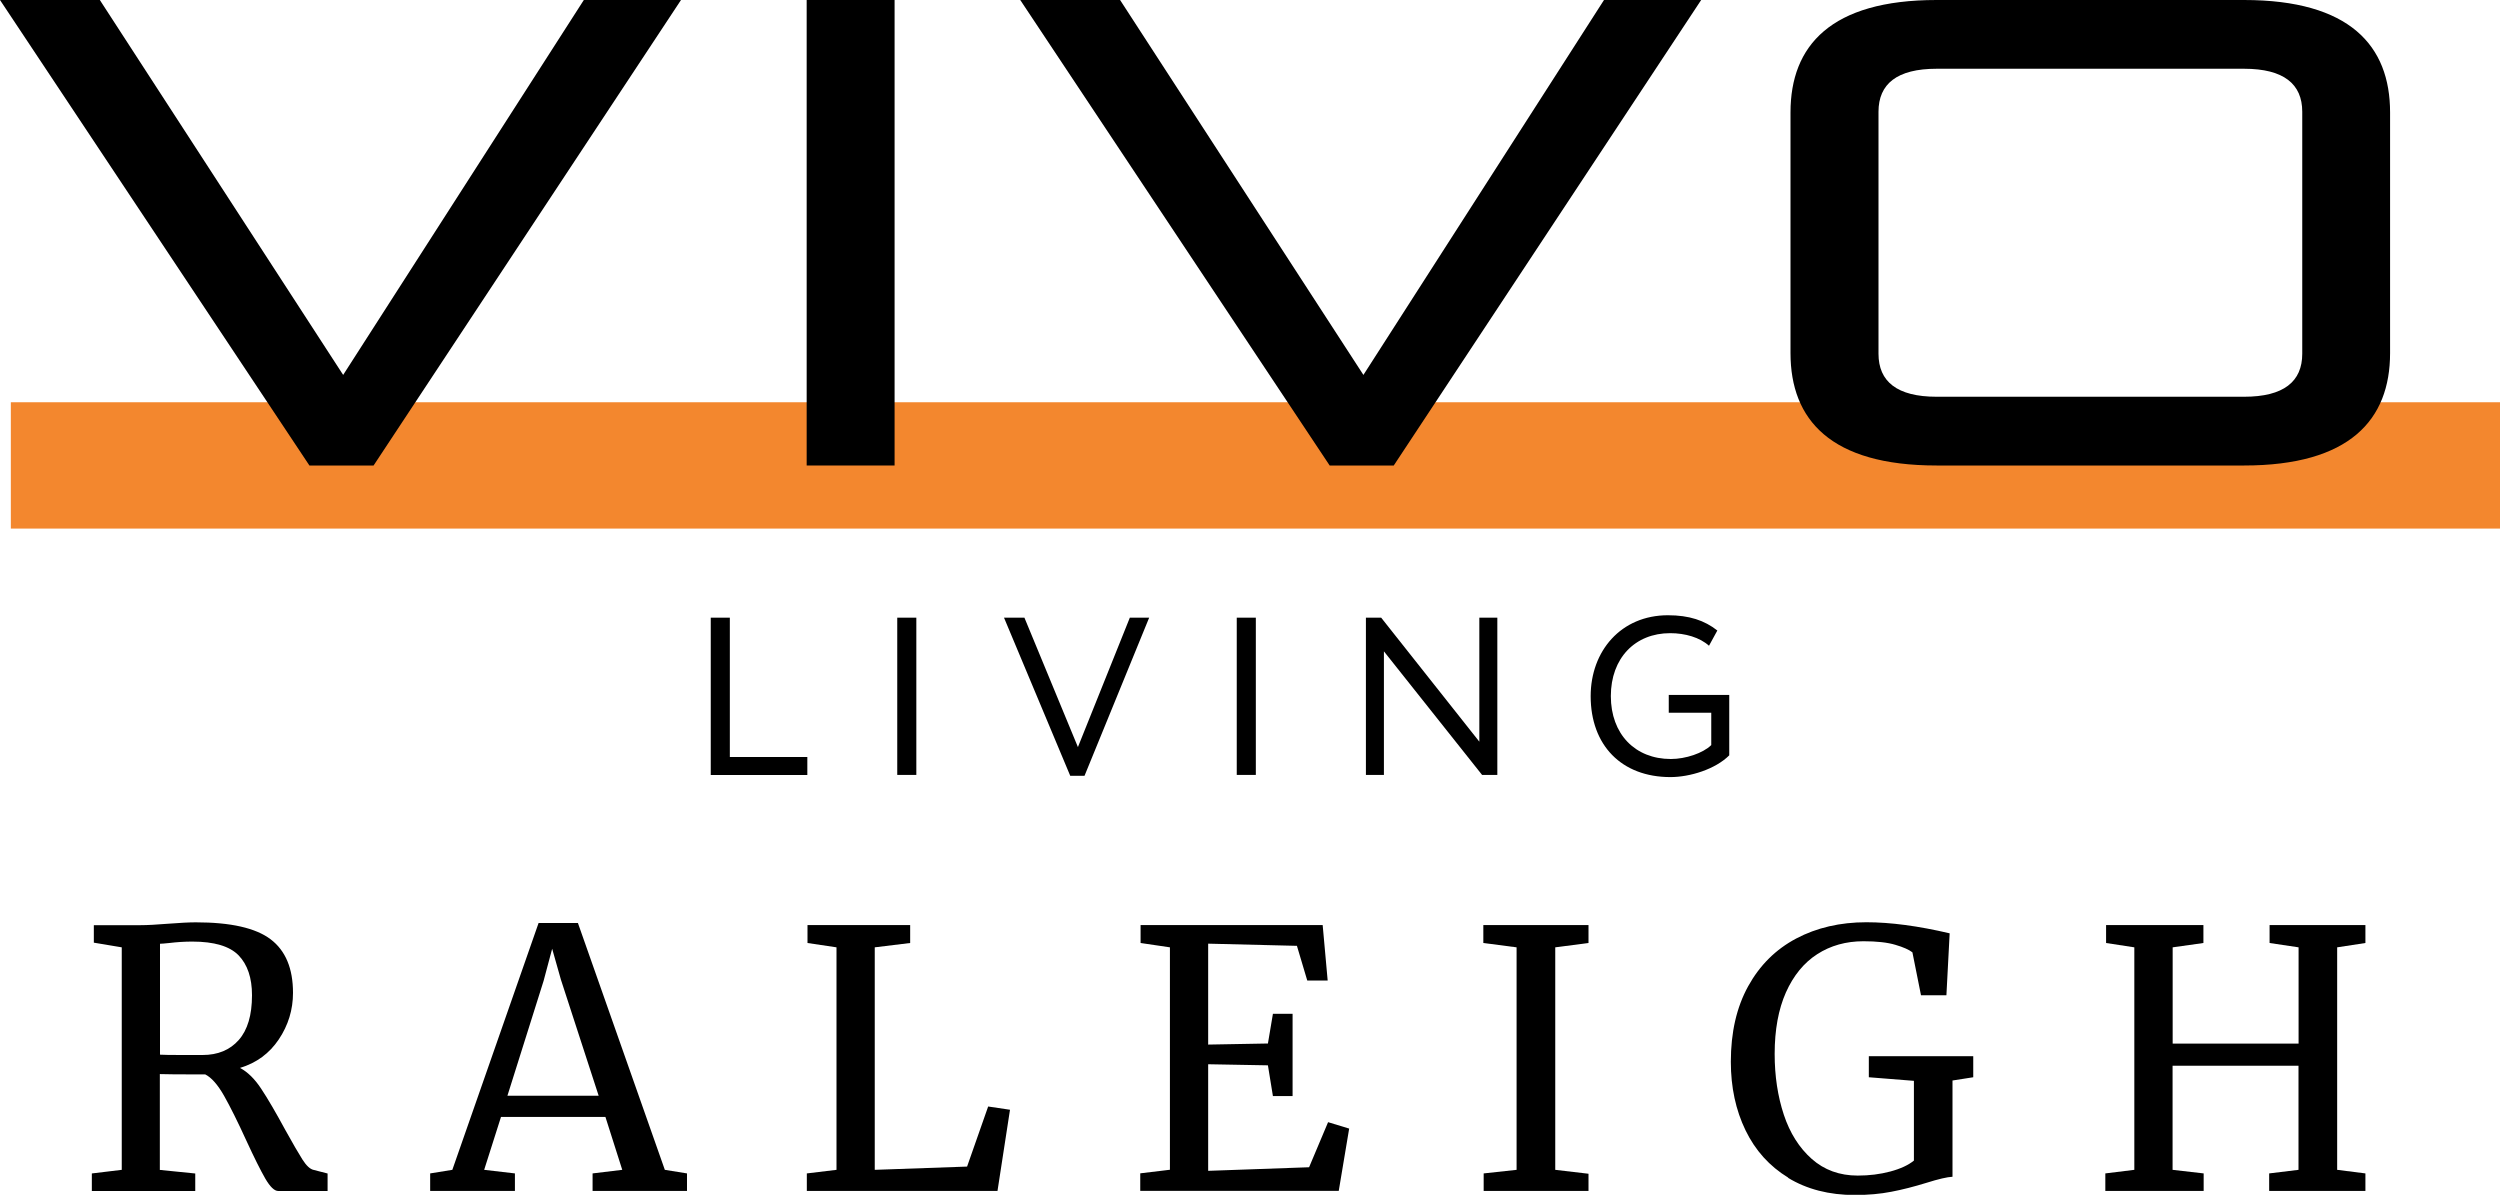
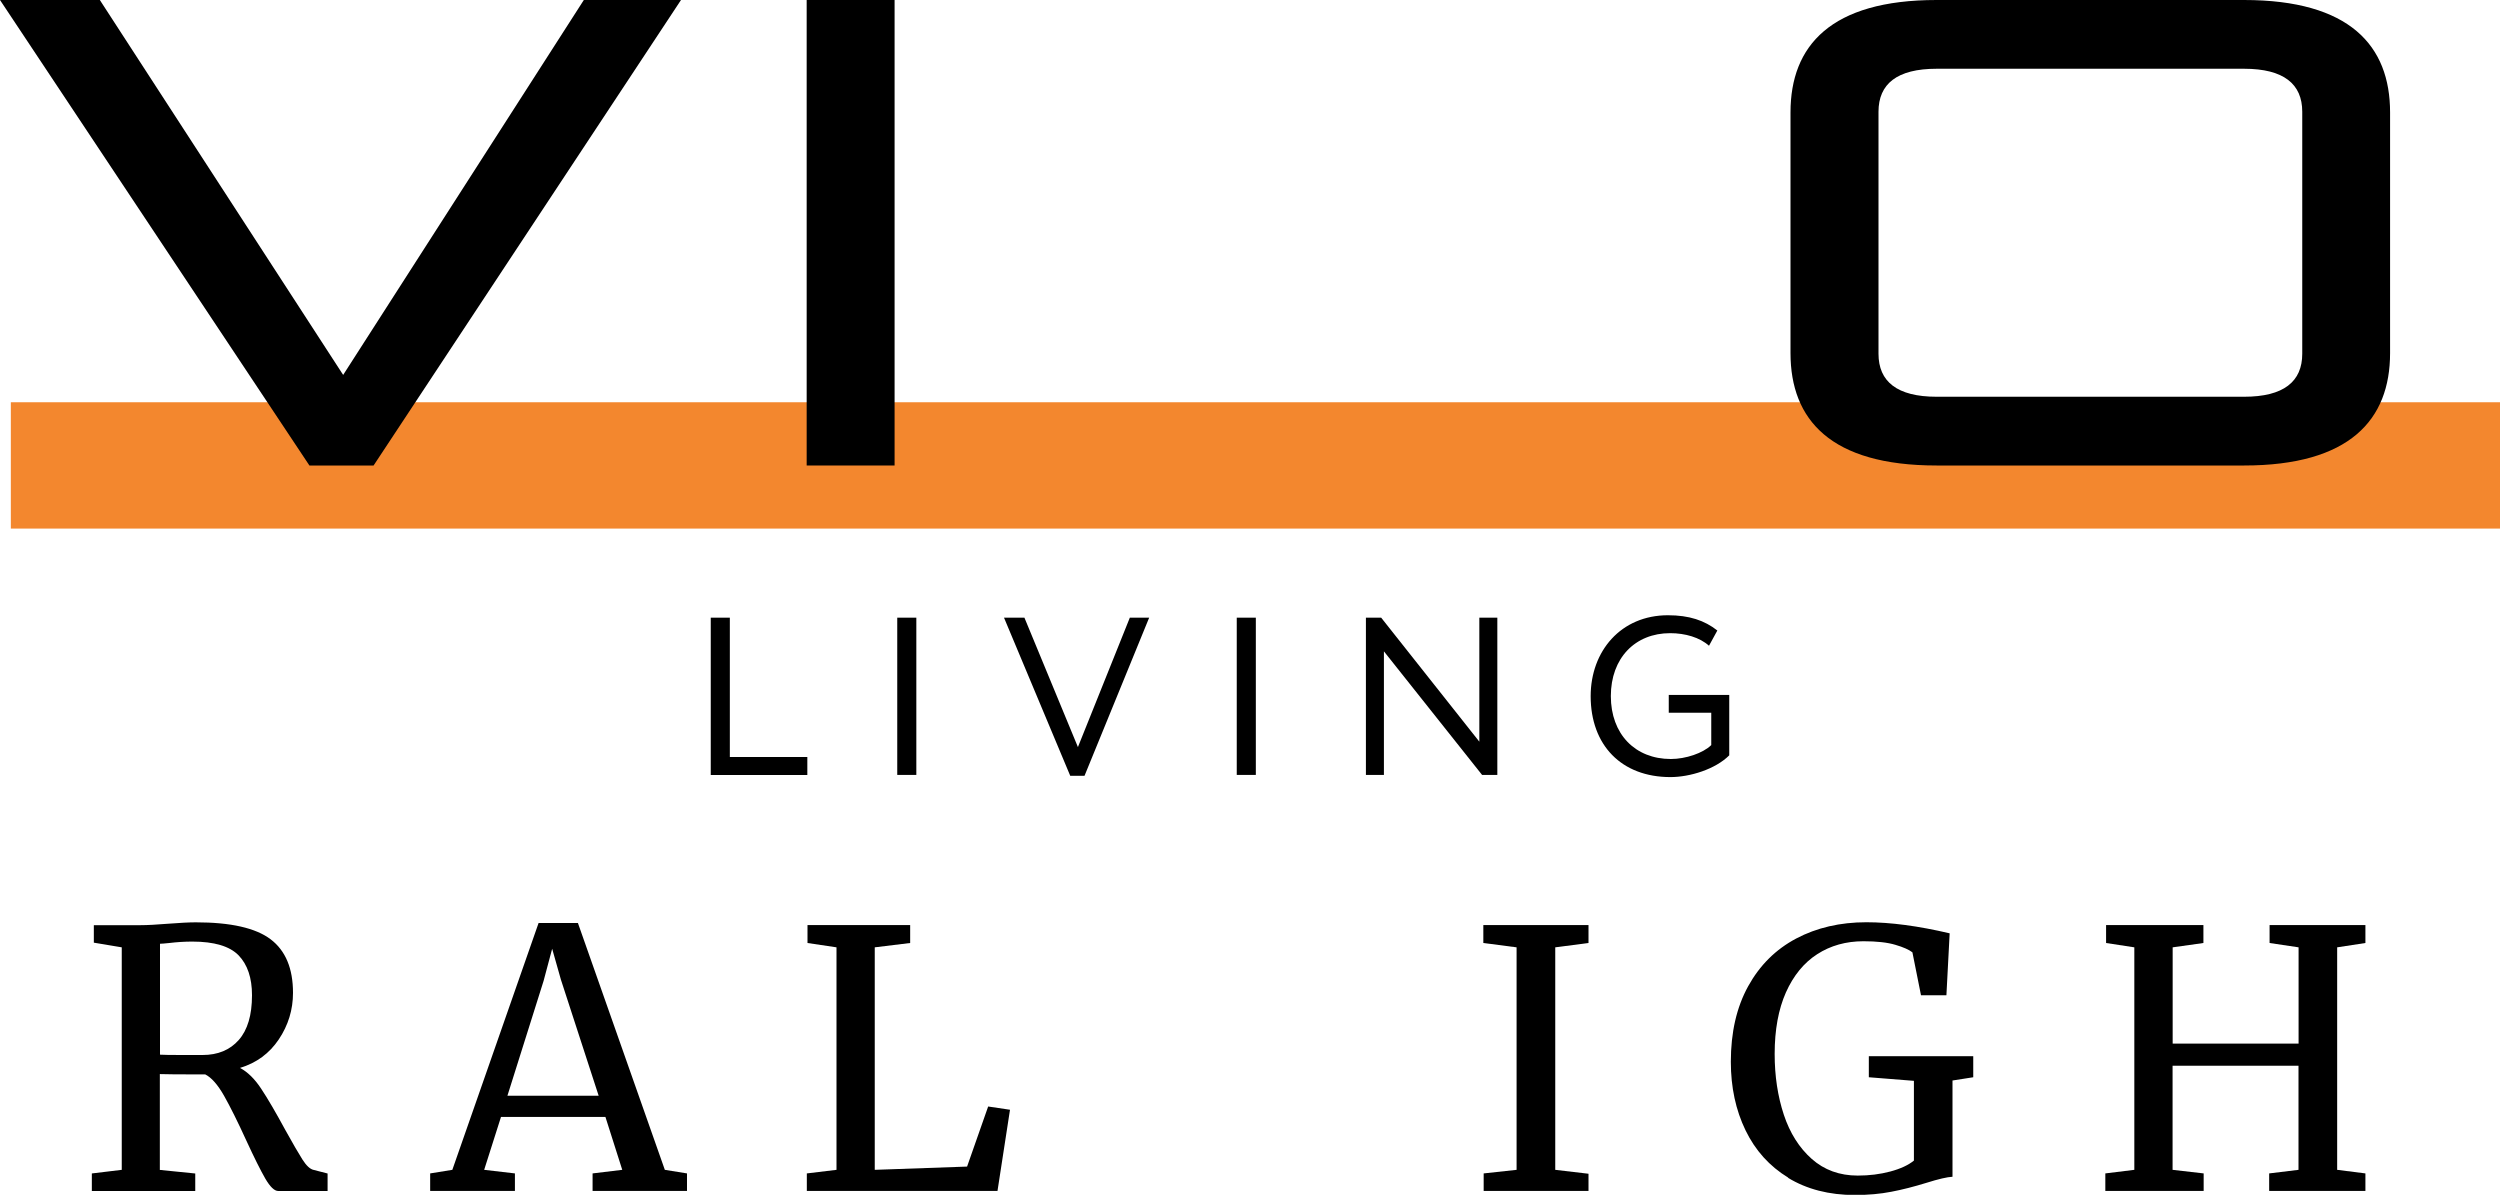
<svg xmlns="http://www.w3.org/2000/svg" id="logos" viewBox="0 0 300 143.38">
  <defs>
    <style>
      .cls-1 {
        fill: #f3872e;
      }
    </style>
  </defs>
  <g>
    <path d="M85.29,74.12h2.29v16.72h9.3v2.16h-11.59v-18.87Z" />
    <path d="M107.67,74.12h2.29v18.87h-2.29v-18.87Z" />
    <path d="M130.13,93.1h-1.7l-7.95-18.98h2.45l6.42,15.53,6.23-15.53h2.32l-7.76,18.98Z" />
    <path d="M148.41,74.12h2.29v18.87h-2.29v-18.87Z" />
    <path d="M177.85,92.99l-11.78-14.83v14.83h-2.16v-18.87h1.83l11.78,14.88v-14.88h2.16v18.87h-1.83Z" />
    <path d="M200.26,83.39h7.25v7.25c-1.67,1.67-4.72,2.61-7.06,2.61-5.88,0-9.57-3.83-9.57-9.71,0-5.42,3.64-9.71,9.27-9.71,2.56,0,4.39.62,5.93,1.83l-1,1.83c-1.11-1-2.86-1.51-4.66-1.51-4.21,0-7.12,2.99-7.12,7.55s2.91,7.55,7.2,7.55c1.78,0,3.86-.7,4.85-1.67v-3.88h-5.1v-2.16Z" />
  </g>
  <rect class="cls-1" x="1.3" y="48.27" width="298.7" height="15.16" />
  <g>
    <path d="M37.13,55.86L0,0h11.98l29.2,44.99L70.06,0h11.66l-36.89,55.86h-7.7Z" />
    <path d="M96.8,55.86V0h10.55v55.86h-10.55Z" />
-     <path d="M159.56,55.86L122.43,0h11.98l29.2,44.99L192.48,0h11.66l-36.89,55.86h-7.7Z" />
    <path d="M232.39,55.86c-12.69,0-17.53-5.47-17.53-13.49V13.49c0-8.01,4.84-13.49,17.53-13.49h36.89c12.69,0,17.53,5.47,17.53,13.49v28.88c0,8.01-4.84,13.49-17.53,13.49h-36.89ZM276.27,13.41c0-3.33-2.22-5.16-6.98-5.16h-36.89c-4.76,0-6.98,1.82-6.98,5.16v29.04c0,3.33,2.22,5.16,6.98,5.16h36.89c4.76,0,6.98-1.82,6.98-5.16V13.41Z" />
  </g>
  <g>
    <path d="M11.05,140.81l3.56-.43v-26.7l-3.35-.56v-2.1h5.62c.8,0,1.89-.06,3.26-.17,1.43-.11,2.55-.17,3.35-.17,4.21,0,7.2.68,8.99,2.04,1.79,1.36,2.68,3.5,2.68,6.42,0,2.03-.57,3.89-1.7,5.58-1.13,1.69-2.68,2.83-4.66,3.43.92.49,1.77,1.32,2.55,2.51.79,1.19,1.75,2.84,2.9,4.96.89,1.6,1.57,2.78,2.04,3.52.47.74.92,1.16,1.35,1.25l1.67.43v2.1h-5.92c-.46,0-.97-.49-1.55-1.48-.57-.99-1.33-2.51-2.28-4.57-1.03-2.26-1.93-4.06-2.68-5.39-.76-1.33-1.51-2.18-2.25-2.55-3.06,0-4.88-.01-5.45-.04v11.5l4.25.43v2.1h-12.41v-2.1ZM28.65,124.8c1.06-1.2,1.59-2.99,1.59-5.37,0-2.09-.54-3.68-1.61-4.79-1.07-1.1-2.93-1.65-5.56-1.65-.92,0-1.83.06-2.75.17-.57.06-.94.09-1.12.09v13.31c.43.03,1.32.04,2.66.04h2.45c1.83,0,3.28-.6,4.34-1.8Z" />
    <path d="M64.63,110.76h4.72l10.43,29.62,2.66.43v2.1h-11.33v-2.1l3.56-.43-2.02-6.35h-12.53l-2.02,6.35,3.69.43v2.1h-10.17v-2.1l2.66-.43,10.35-29.62ZM67.33,117.63l-1.07-3.78-1.03,3.86-4.34,13.78h10.95l-4.51-13.87Z" />
    <path d="M100.38,113.68l-3.48-.52v-2.15h12.32v2.15l-4.25.52v26.7l11.08-.39,2.53-7.21,2.62.39-1.5,9.74h-22.88v-2.1l3.56-.43v-26.7Z" />
-     <path d="M140.39,113.68l-3.52-.52v-2.15h21.85l.6,6.65h-2.45l-1.24-4.16-10.65-.26v12.11l7.17-.13.6-3.56h2.36v9.87h-2.36l-.6-3.69-7.17-.13v12.79l12.11-.43,2.28-5.41,2.53.77-1.25,7.47h-23.82v-2.1l3.56-.43v-26.7Z" />
    <path d="M181.99,113.68l-3.99-.52v-2.15h12.62v2.15l-3.99.52v26.7l3.99.47v2.06h-12.58v-2.1l3.95-.43v-26.7Z" />
    <path d="M214.59,141.32c-2.25-1.37-3.96-3.27-5.13-5.69-1.17-2.42-1.76-5.16-1.76-8.22,0-3.52.69-6.54,2.08-9.06,1.39-2.52,3.31-4.43,5.77-5.73,2.46-1.3,5.27-1.95,8.41-1.95,2.89,0,6.22.44,10,1.33l-.39,7.43h-3.05l-1.03-5.15c-.4-.31-1.08-.62-2.04-.9-.96-.29-2.24-.43-3.84-.43-2.09,0-3.94.52-5.54,1.55-1.6,1.03-2.85,2.56-3.76,4.59-.9,2.03-1.35,4.49-1.35,7.38,0,2.66.37,5.09,1.1,7.3.73,2.2,1.85,3.97,3.35,5.3s3.34,2,5.52,2c1.37,0,2.68-.16,3.91-.49,1.23-.33,2.17-.77,2.83-1.31v-9.57l-5.41-.43v-2.53h12.53v2.53l-2.49.39v11.55c-.63.03-1.67.27-3.13.73-1.49.46-2.89.82-4.21,1.07-1.32.26-2.78.39-4.38.39-3.09,0-5.76-.69-8.01-2.06Z" />
    <path d="M256.12,113.68l-3.39-.52v-2.15h11.68v2.15l-3.69.52v11.55h15.11v-11.55l-3.48-.52v-2.15h11.5v2.15l-3.39.52v26.7l3.39.43v2.1h-11.55v-2.1l3.52-.43v-12.49h-15.11v12.49l3.73.43v2.1h-11.8v-2.1l3.48-.43v-26.7Z" />
  </g>
</svg>